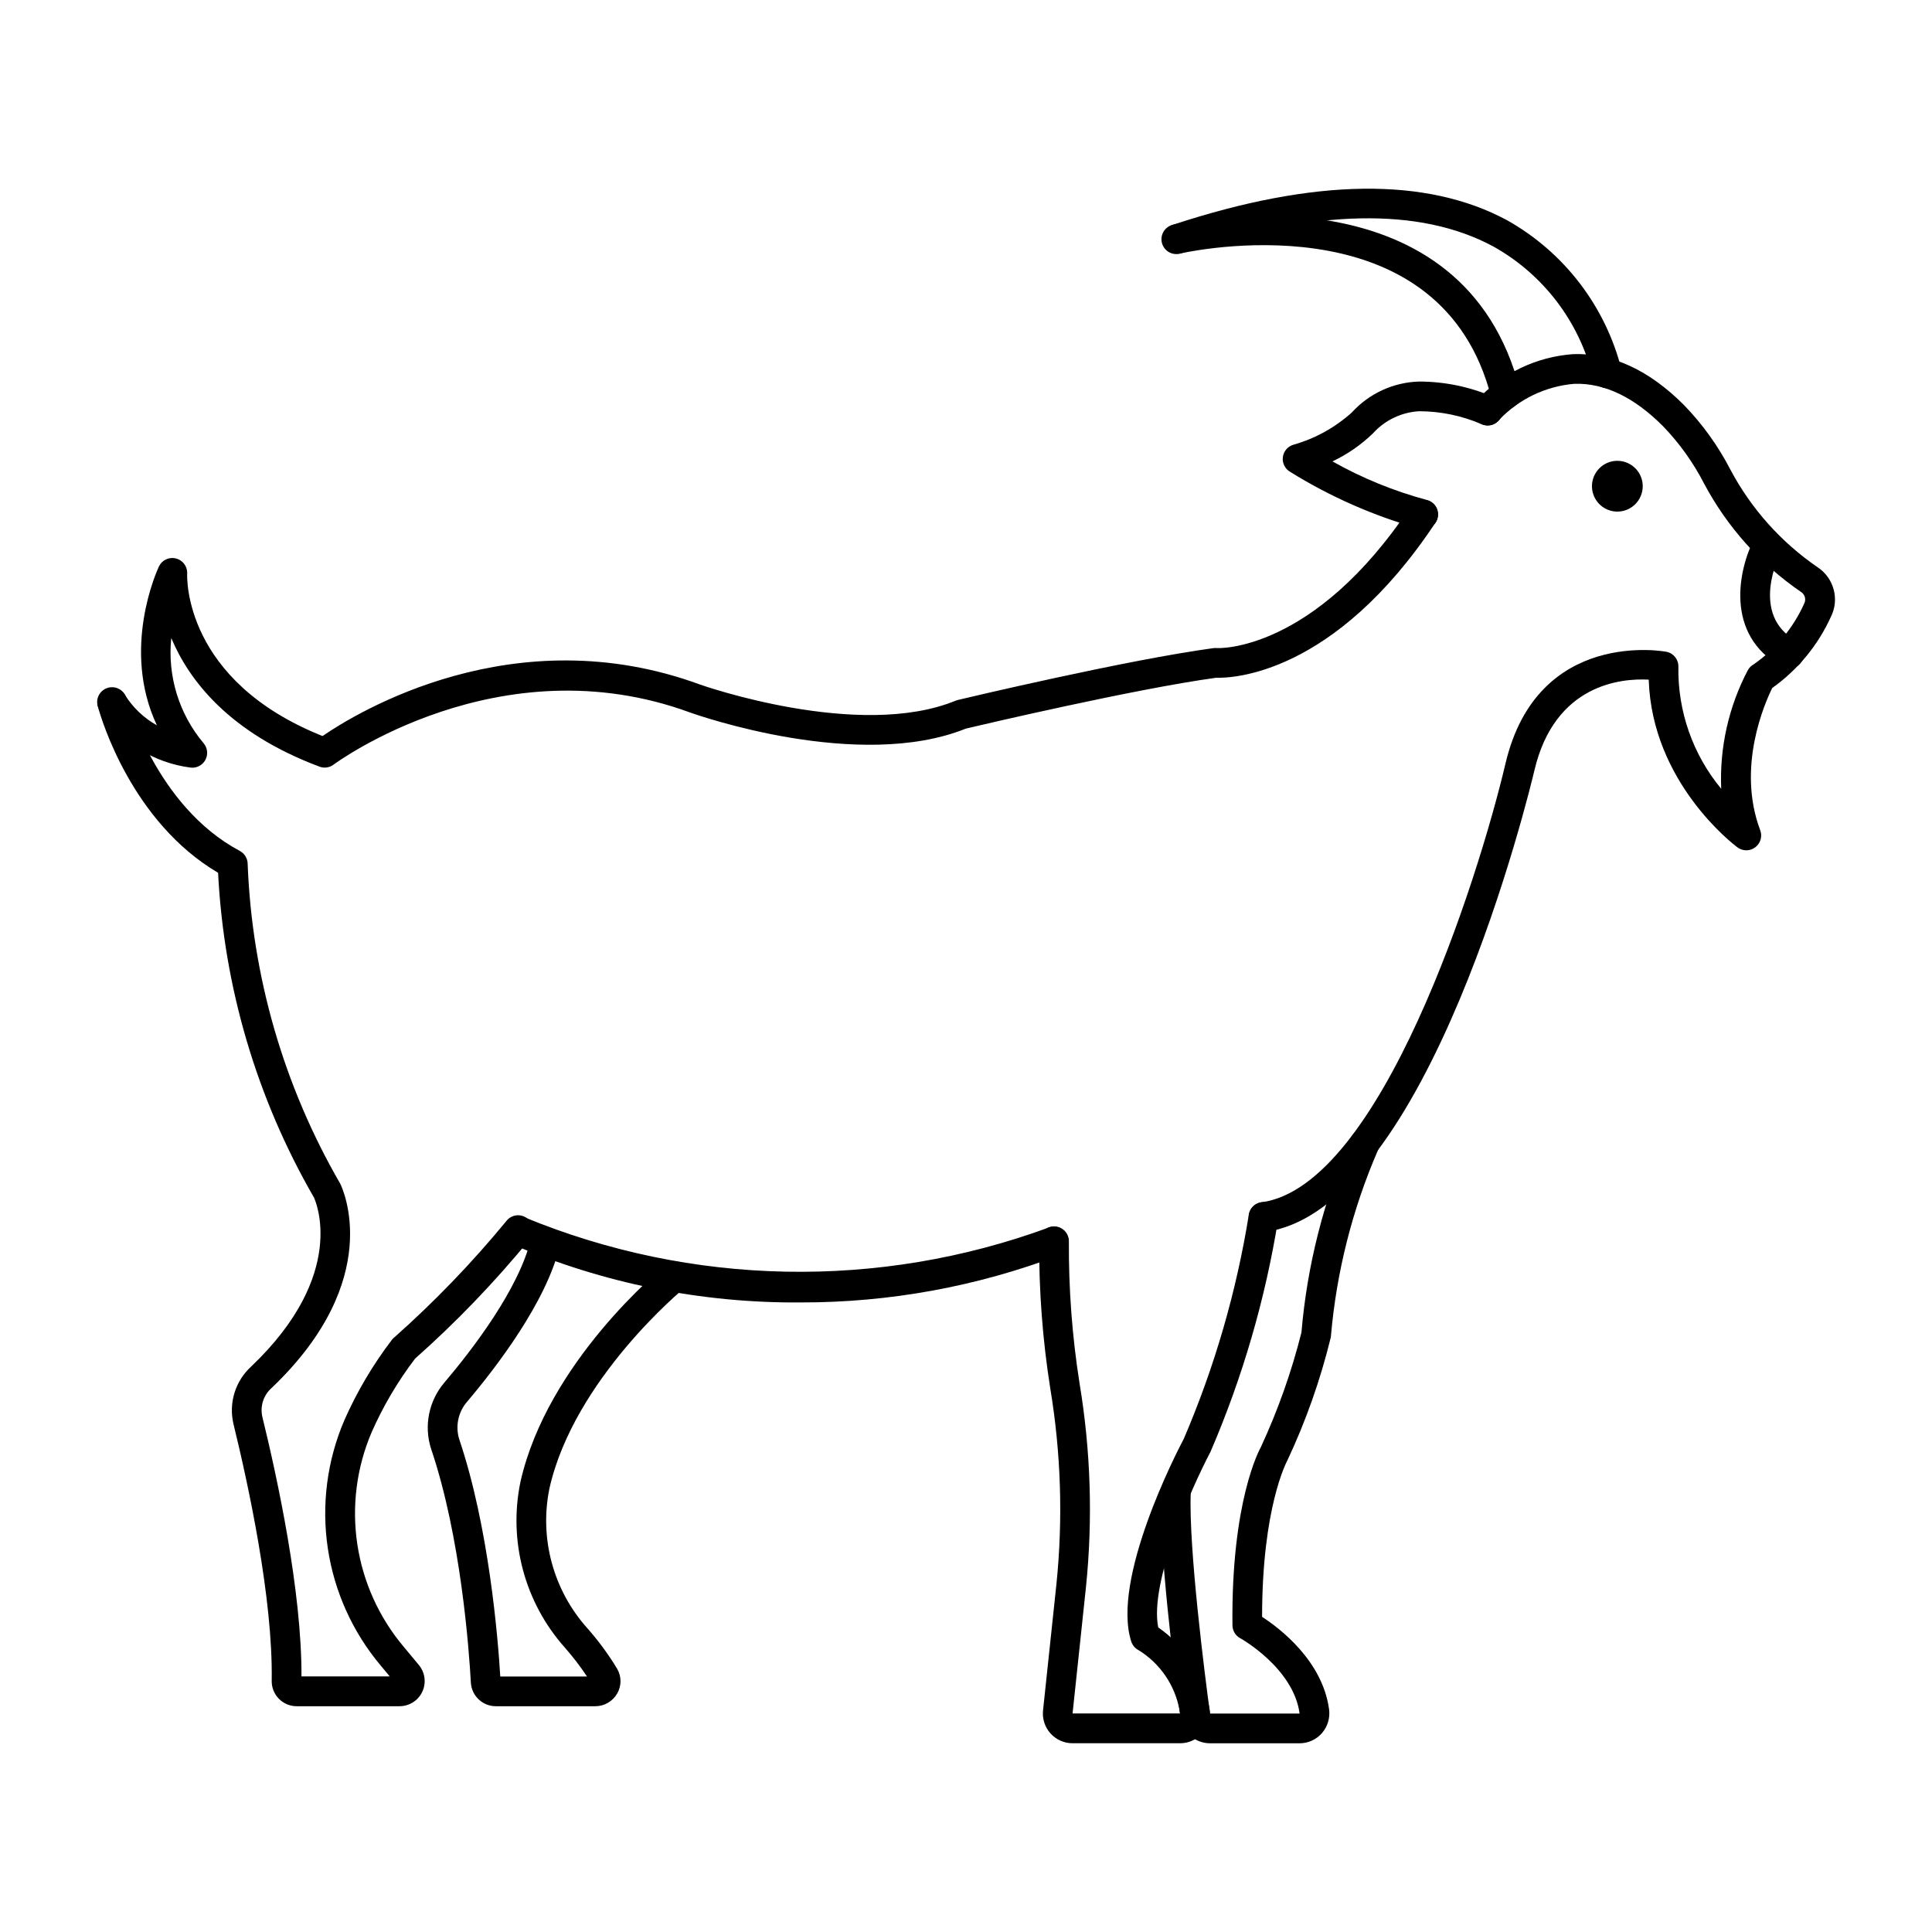
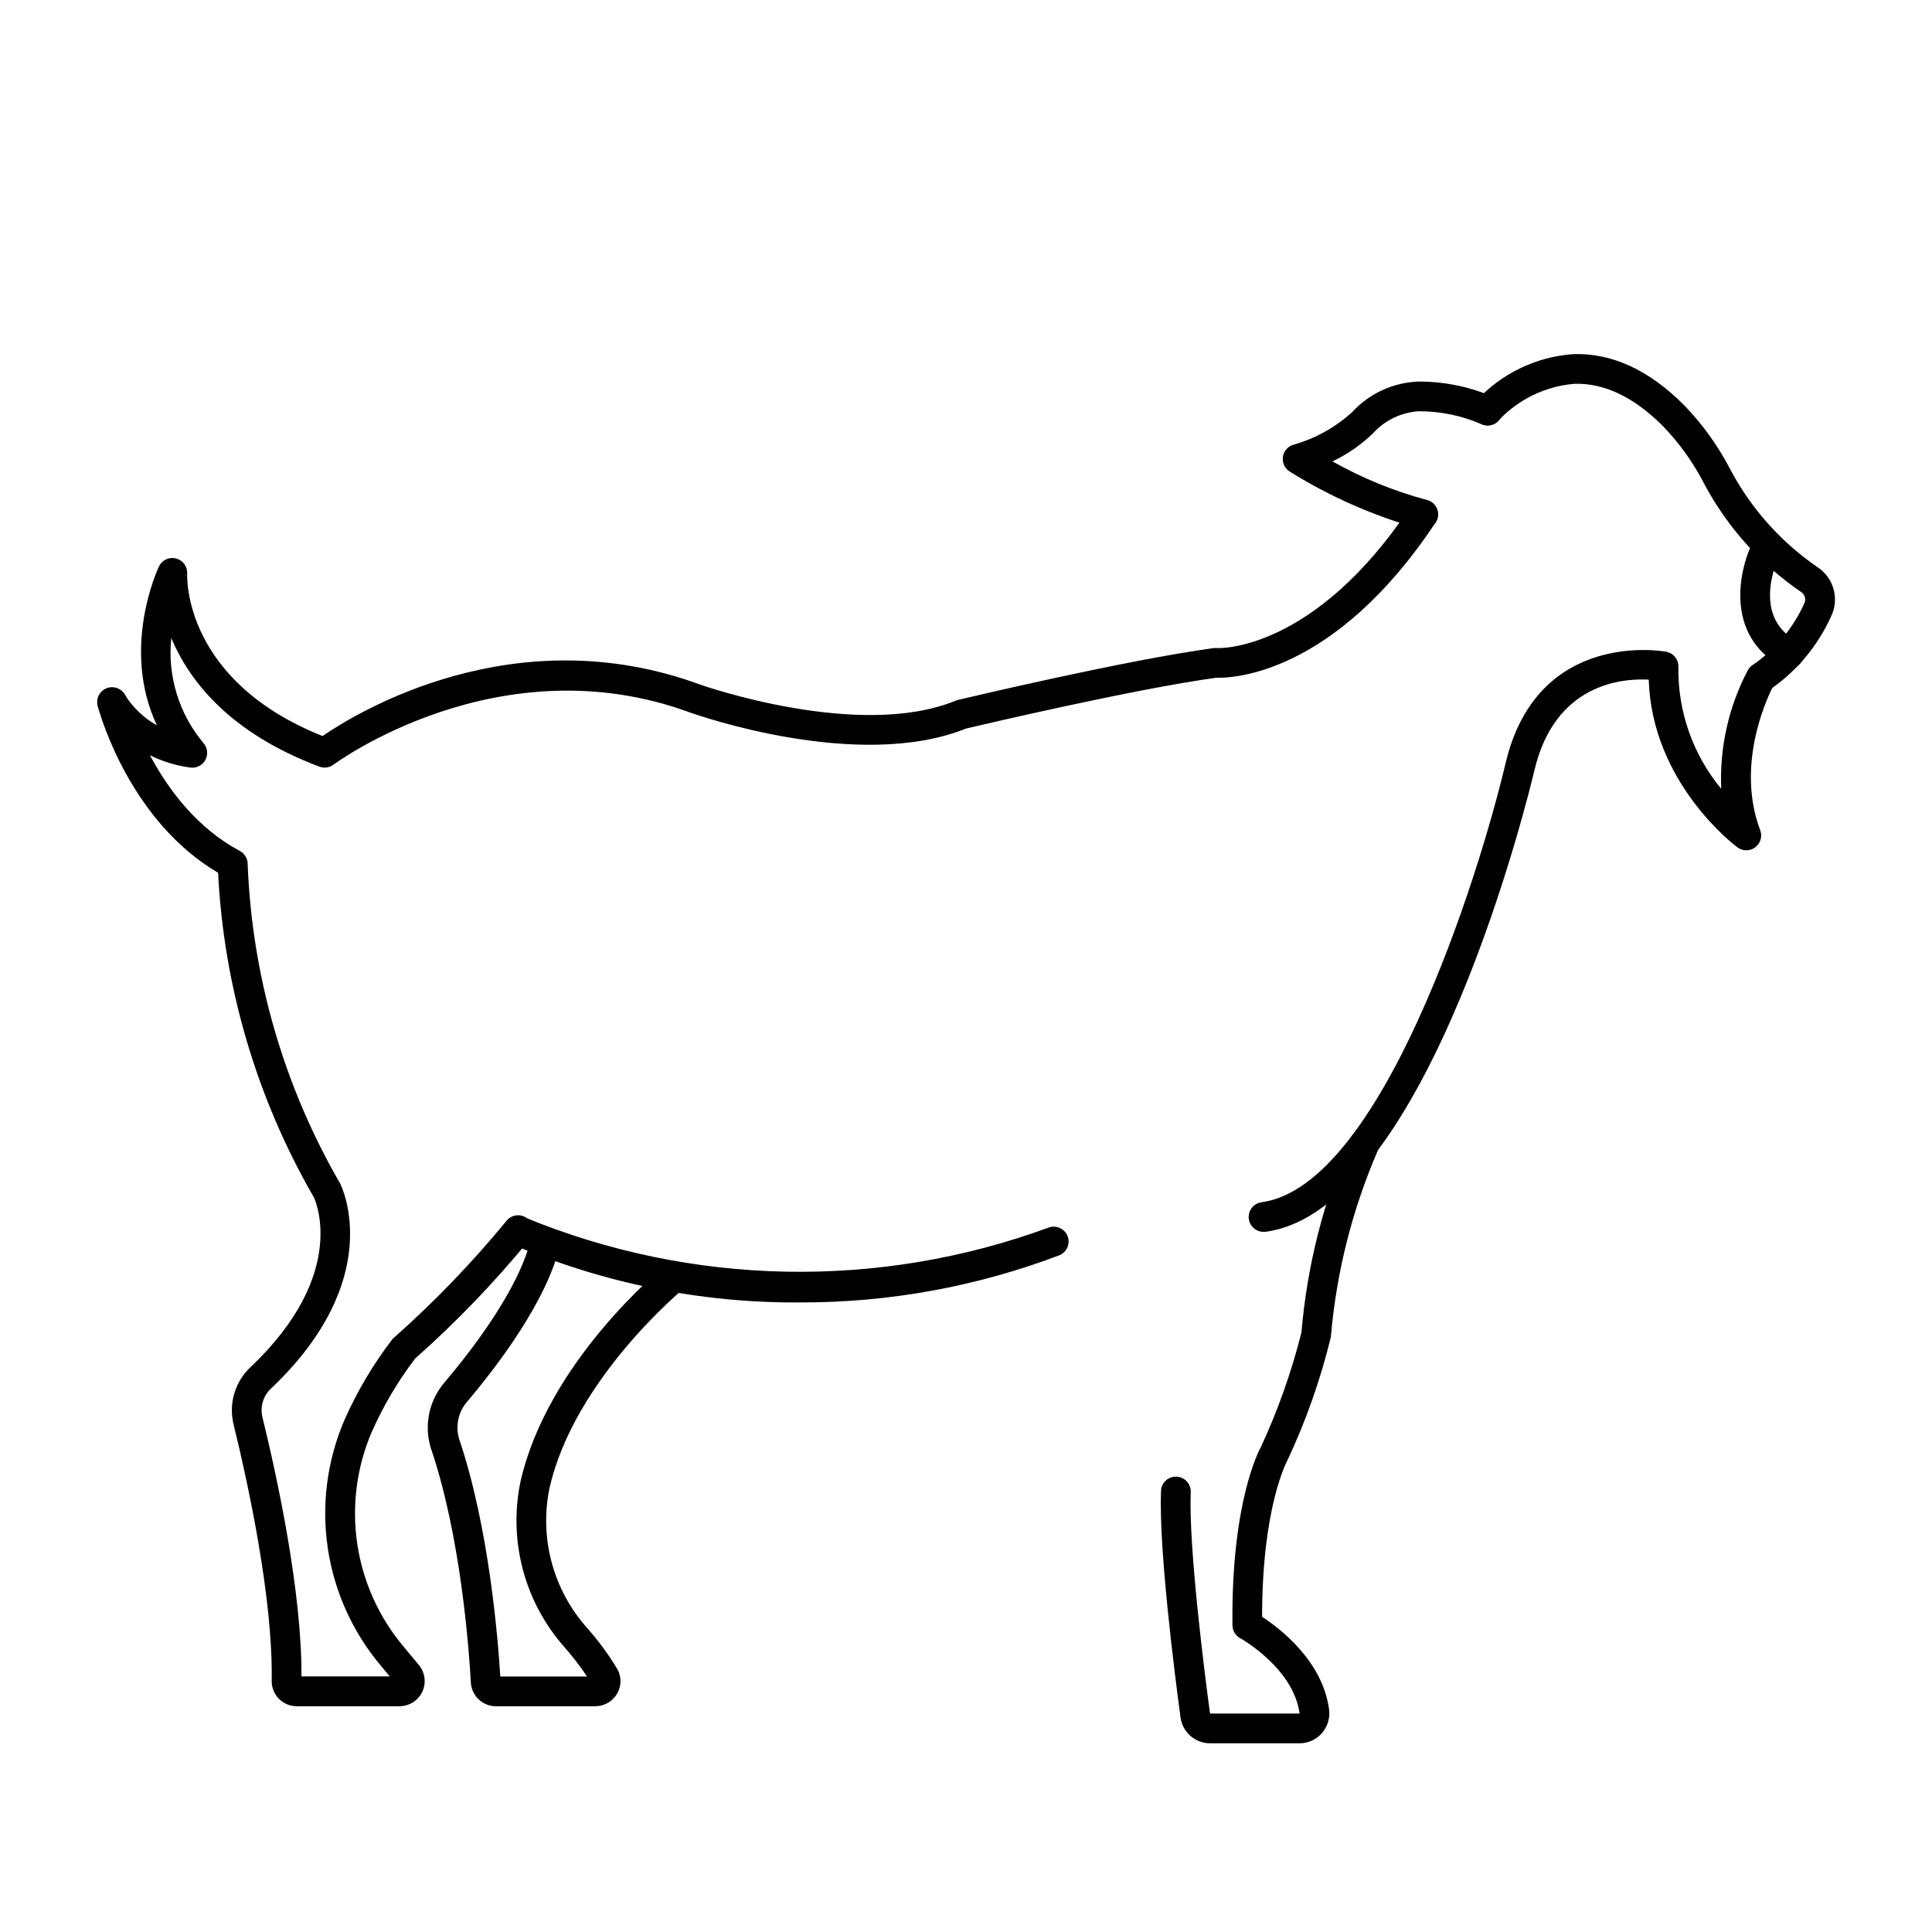
<svg xmlns="http://www.w3.org/2000/svg" fill="#000000" width="800px" height="800px" version="1.1" viewBox="144 144 512 512">
  <g>
    <path d="m194.95 347.43h-0.359c-9.938-1.254-18.809-6.84-24.242-15.254-1.066-1.848-0.461-4.211 1.359-5.324 1.824-1.113 4.203-0.566 5.359 1.227 2.098 3.391 5.027 6.191 8.508 8.137-9.523-20.242 0.07-41.082 0.551-42.117v0.004c0.809-1.688 2.699-2.57 4.512-2.109 1.816 0.461 3.055 2.133 2.965 4.004-0.047 1.152-0.855 28.383 35.867 43.059 9.184-6.297 50.863-31.773 100.15-13.609 0.395 0.133 42 14.77 67.645 4.234v0.004c0.191-0.082 0.383-0.145 0.582-0.191 1.812-0.43 44.664-10.609 67.746-13.738l0.004 0.004c0.277-0.039 0.562-0.047 0.844-0.023 0.273 0.07 25.688 1.203 51.43-37.598 1.219-1.77 3.629-2.234 5.418-1.047 1.789 1.188 2.293 3.59 1.137 5.398-26.867 40.508-54.062 41.254-58.121 41.117-21.805 3-62.48 12.562-66.332 13.477-28.441 11.457-71.215-3.602-73.031-4.238-50.617-18.652-94.094 13.461-94.531 13.777v-0.004c-1.07 0.82-2.488 1.027-3.75 0.547-23.984-8.973-34.598-22.934-39.273-34.082-1.039 10.07 2.051 20.129 8.566 27.875 0.996 1.172 1.223 2.812 0.578 4.207-0.645 1.395-2.043 2.285-3.578 2.285z" />
    <path d="m249.87 596.17h-27.227c-1.789 0.008-3.508-0.715-4.758-2-1.25-1.281-1.93-3.016-1.879-4.809 0.34-21.777-6.203-51.957-10.133-67.984l0.004 0.004c-0.652-2.742-0.559-5.606 0.277-8.297 0.836-2.688 2.379-5.106 4.469-6.992 25.723-24.547 16.945-43.906 16.582-44.734-15.172-26.266-23.879-55.766-25.41-86.059-22.875-13.48-30.934-40.695-31.82-43.926-0.699-1.977 0.27-4.152 2.203-4.953 1.934-0.805 4.16 0.051 5.059 1.941 0.121 0.238 0.215 0.488 0.285 0.746 0.07 0.285 7.629 28.473 30.023 40.395v0.004c1.309 0.691 2.113 2.062 2.09 3.539 1.168 29.785 9.582 58.832 24.52 84.625 0.602 1.203 12.035 25.332-18.129 54.117h-0.004c-2.172 1.895-3.137 4.832-2.508 7.648 3.957 16.137 10.477 46.262 10.379 68.832h23.387l-2.398-2.891c-7.453-8.863-12.305-19.625-14.012-31.082-1.707-11.461-0.203-23.168 4.344-33.82 3.367-7.656 7.644-14.879 12.73-21.52 0.176-0.207 0.371-0.395 0.582-0.559 10.66-9.465 20.562-19.746 29.621-30.754 0.637-0.859 1.598-1.418 2.656-1.551 1.062-0.137 2.129 0.164 2.961 0.836 0.836 0.668 1.359 1.648 1.457 2.711s-0.246 2.121-0.941 2.93c-9.25 11.281-19.375 21.809-30.285 31.488-4.602 6.047-8.473 12.613-11.535 19.566-3.969 9.324-5.273 19.562-3.773 29.586 1.504 10.02 5.75 19.43 12.277 27.18l4.035 4.856c1.652 1.984 2.012 4.75 0.914 7.09-1.098 2.34-3.445 3.832-6.031 3.832z" />
    <path d="m521.16 284.25c-0.305-0.004-0.609-0.039-0.906-0.109-12.109-3.383-23.68-8.465-34.359-15.102-1.379-0.801-2.137-2.356-1.922-3.934 0.215-1.582 1.363-2.875 2.906-3.277 5.707-1.633 10.969-4.551 15.379-8.527 4.582-5.035 11.016-7.988 17.82-8.188 6.758 0.008 13.441 1.391 19.648 4.066 0.984 0.395 1.766 1.168 2.168 2.144 0.406 0.977 0.402 2.078-0.016 3.051-0.414 0.977-1.203 1.738-2.191 2.125-0.988 0.383-2.086 0.352-3.051-0.082-5.227-2.258-10.859-3.426-16.555-3.434-4.691 0.266-9.09 2.375-12.238 5.867-3.148 3.043-6.773 5.551-10.73 7.426 7.859 4.43 16.246 7.856 24.961 10.203 1.949 0.453 3.25 2.297 3.019 4.285s-1.918 3.488-3.922 3.484z" />
    <path d="m478.85 470.45c-2.07 0-3.789-1.605-3.926-3.672-0.141-2.066 1.348-3.887 3.398-4.164 31.555-4.285 57.387-85.449 64.672-116.36 8.492-35.883 42.305-29.605 42.645-29.52v-0.004c1.891 0.387 3.223 2.082 3.148 4.008-0.184 11.777 3.84 23.23 11.352 32.301-0.465-10.938 1.98-21.805 7.086-31.488 0.359-0.633 0.891-1.152 1.531-1.504 5.844-4.051 10.469-9.621 13.383-16.109 0.535-1.062 0.199-2.359-0.789-3.023-10.777-7.356-19.605-17.215-25.734-28.734-2.871-5.578-6.539-10.711-10.895-15.23-7.664-7.699-15.547-11.473-23.469-11.238-7.656 0.633-14.809 4.078-20.074 9.672-1.43 1.637-3.918 1.805-5.555 0.375-1.637-1.426-1.805-3.914-0.379-5.551 6.676-7.242 15.863-11.664 25.684-12.359 10.277-0.336 20.098 4.211 29.395 13.543 4.891 5.062 9.02 10.812 12.25 17.066 5.504 10.367 13.441 19.246 23.129 25.879 4.32 2.856 5.828 8.496 3.504 13.129-3.43 7.547-8.793 14.055-15.547 18.863-1.969 4.008-9.469 20.926-3.207 37.625 0.656 1.652 0.125 3.535-1.301 4.602-1.422 1.066-3.379 1.047-4.781-0.047-0.957-0.719-22.59-17.184-23.438-44.395-7.293-0.395-24.875 1.18-30.277 23.969-1.117 4.75-27.945 116.46-71.27 122.36-0.176 0.012-0.355 0.016-0.535 0.012z" />
    <path d="m488.4 605.99h-23.719c-3.945-0.004-7.285-2.914-7.824-6.824-1.754-12.996-5.762-44.879-5.176-60.055 0.078-2.117 1.816-3.789 3.934-3.785h0.156c2.168 0.082 3.863 1.91 3.781 4.078-0.574 14.957 3.769 48.719 5.117 58.711h23.738c-1.613-12.074-15.59-19.902-15.742-19.977h-0.004c-1.246-0.68-2.031-1.984-2.047-3.406-0.359-32.961 7.207-46.676 7.527-47.23v-0.004c4.531-9.773 8.133-19.949 10.758-30.395 1.512-17.816 5.957-35.262 13.152-51.629 0.438-0.973 1.246-1.723 2.246-2.086 0.996-0.363 2.102-0.309 3.059 0.152 0.957 0.465 1.684 1.293 2.019 2.305 0.336 1.008 0.25 2.109-0.238 3.051-6.758 15.609-10.953 32.203-12.422 49.145 0 0.145-0.035 0.289-0.059 0.438-2.738 11.211-6.586 22.121-11.496 32.566-0.223 0.43-6.691 12.516-6.691 41.434 4.723 3.066 15.988 11.641 17.742 24.457l0.004 0.004c0.32 2.293-0.367 4.613-1.891 6.359-1.492 1.711-3.656 2.691-5.926 2.691z" />
-     <path d="m456.75 605.98h-28.488c-2.238 0.008-4.371-0.941-5.871-2.606-1.496-1.664-2.215-3.891-1.973-6.117l3.543-33.422v0.004c1.77-17.293 1.219-34.746-1.629-51.895-2.039-12.898-3.019-25.945-2.938-39.004 0-2.176 1.762-3.938 3.938-3.938 1.043 0 2.043 0.414 2.781 1.152 0.738 0.738 1.152 1.742 1.152 2.785-0.082 12.633 0.867 25.25 2.836 37.727 2.965 17.84 3.531 35.996 1.684 53.984l-3.543 33.43h28.504c-0.094-0.297-0.148-0.605-0.168-0.918-1.207-6.57-5.137-12.324-10.82-15.836-0.93-0.484-1.637-1.312-1.969-2.309-5.293-16.531 11.949-49.988 13.934-53.734 8.164-19.039 13.953-39.012 17.242-59.465 0.375-2.141 2.414-3.57 4.559-3.195 2.141 0.375 3.57 2.418 3.195 4.559-3.418 21.18-9.438 41.855-17.926 61.559-4.871 9.266-16.246 34.539-13.852 46.543 6.941 4.797 11.734 12.117 13.355 20.395l0.035 0.164c0.066 0.27 0.125 0.543 0.172 0.844 0.102 0.52 0.145 1.047 0.137 1.574-0.109 4.285-3.606 7.703-7.891 7.719z" />
    <path d="m356.26 489.16c-26.383 0.215-52.523-5.066-76.754-15.508-1.863-0.992-2.609-3.281-1.691-5.184s3.172-2.738 5.109-1.902c44.367 18.312 94 19.285 139.05 2.727 2.012-0.691 4.203 0.34 4.957 2.328 0.754 1.984-0.203 4.211-2.164 5.027-21.887 8.305-45.102 12.547-68.508 12.512z" />
    <path d="m301.76 596.17h-26.336c-3.523 0.008-6.438-2.738-6.641-6.258-0.477-8.66-2.644-38.688-10.547-61.977h-0.004c-1.949-6.102-0.582-12.781 3.606-17.629 7.199-8.484 19.734-24.723 22.883-38.078 0.5-2.113 2.621-3.426 4.738-2.926 2.113 0.496 3.426 2.617 2.926 4.734-3.543 14.957-16.891 32.332-24.535 41.359-2.41 2.734-3.231 6.523-2.156 10.008 7.871 23.262 10.27 52.691 10.883 62.895h22.996-0.004c-1.785-2.684-3.754-5.25-5.883-7.672-10.641-11.945-15.008-28.223-11.77-43.891 7.133-31.754 37.258-56.504 38.539-57.543 1.688-1.371 4.164-1.113 5.535 0.574 1.371 1.688 1.113 4.168-0.574 5.539-0.297 0.234-29.293 24.102-35.816 53.16-2.695 13.223 1.02 26.941 10.02 36.996 2.949 3.332 5.594 6.922 7.898 10.727 1.211 2.031 1.227 4.562 0.043 6.609-1.191 2.082-3.402 3.367-5.801 3.371z" />
-     <path d="m543.04 252.42c-1.801 0-3.371-1.223-3.816-2.969-13.031-51.414-75.18-39.824-82.215-38.328-2.129 0.449-4.215-0.91-4.668-3.035-0.449-2.129 0.91-4.219 3.039-4.668 7.805-1.645 76.625-14.449 91.48 44.082 0.258 1.016 0.102 2.086-0.434 2.984-0.535 0.898-1.402 1.547-2.418 1.805-0.316 0.082-0.645 0.125-0.969 0.129z" />
-     <path d="m569.94 246.89c-1.777 0-3.332-1.191-3.797-2.906-3.602-14.746-13.188-27.316-26.449-34.695-19.441-10.453-47.109-9.887-82.262 1.699v0.004c-0.543 0.223-1.121 0.34-1.707 0.34-2.004 0-3.688-1.512-3.902-3.508-0.219-1.992 1.098-3.832 3.055-4.269 37.445-12.336 67.156-12.703 88.535-1.18 15.094 8.484 26.051 22.785 30.309 39.57 0.566 2.09-0.664 4.25-2.754 4.824-0.336 0.09-0.684 0.129-1.027 0.121z" />
    <path d="m618.1 321.2c-0.668 0-1.328-0.168-1.91-0.496-15.324-8.531-11.441-25.977-7.254-34.023 1.035-1.863 3.367-2.566 5.258-1.582 1.895 0.98 2.656 3.293 1.727 5.211-0.344 0.672-8.352 16.59 4.098 23.516 1.566 0.871 2.348 2.691 1.895 4.43-0.449 1.734-2.019 2.949-3.812 2.945z" />
-     <path d="m572.62 268.09c-1.926 0-3.66 1.16-4.398 2.938-0.734 1.781-0.328 3.828 1.031 5.188 1.363 1.359 3.41 1.77 5.188 1.031 1.777-0.738 2.938-2.473 2.938-4.394 0-1.266-0.5-2.473-1.395-3.367-0.891-0.891-2.102-1.395-3.363-1.395z" />
-     <path d="m572.62 279.58c-2.723 0-5.176-1.637-6.219-4.152-1.043-2.512-0.469-5.406 1.457-7.332 1.922-1.926 4.816-2.5 7.332-1.461 2.512 1.043 4.152 3.496 4.152 6.215-0.004 3.715-3.012 6.723-6.723 6.731zm0-9.516v-0.004c-1.129 0-2.148 0.676-2.582 1.719-0.434 1.043-0.195 2.246 0.602 3.043 0.797 0.801 2 1.039 3.043 0.609 1.043-0.434 1.723-1.449 1.723-2.582-0.004-1.535-1.25-2.781-2.785-2.789z" />
  </g>
</svg>